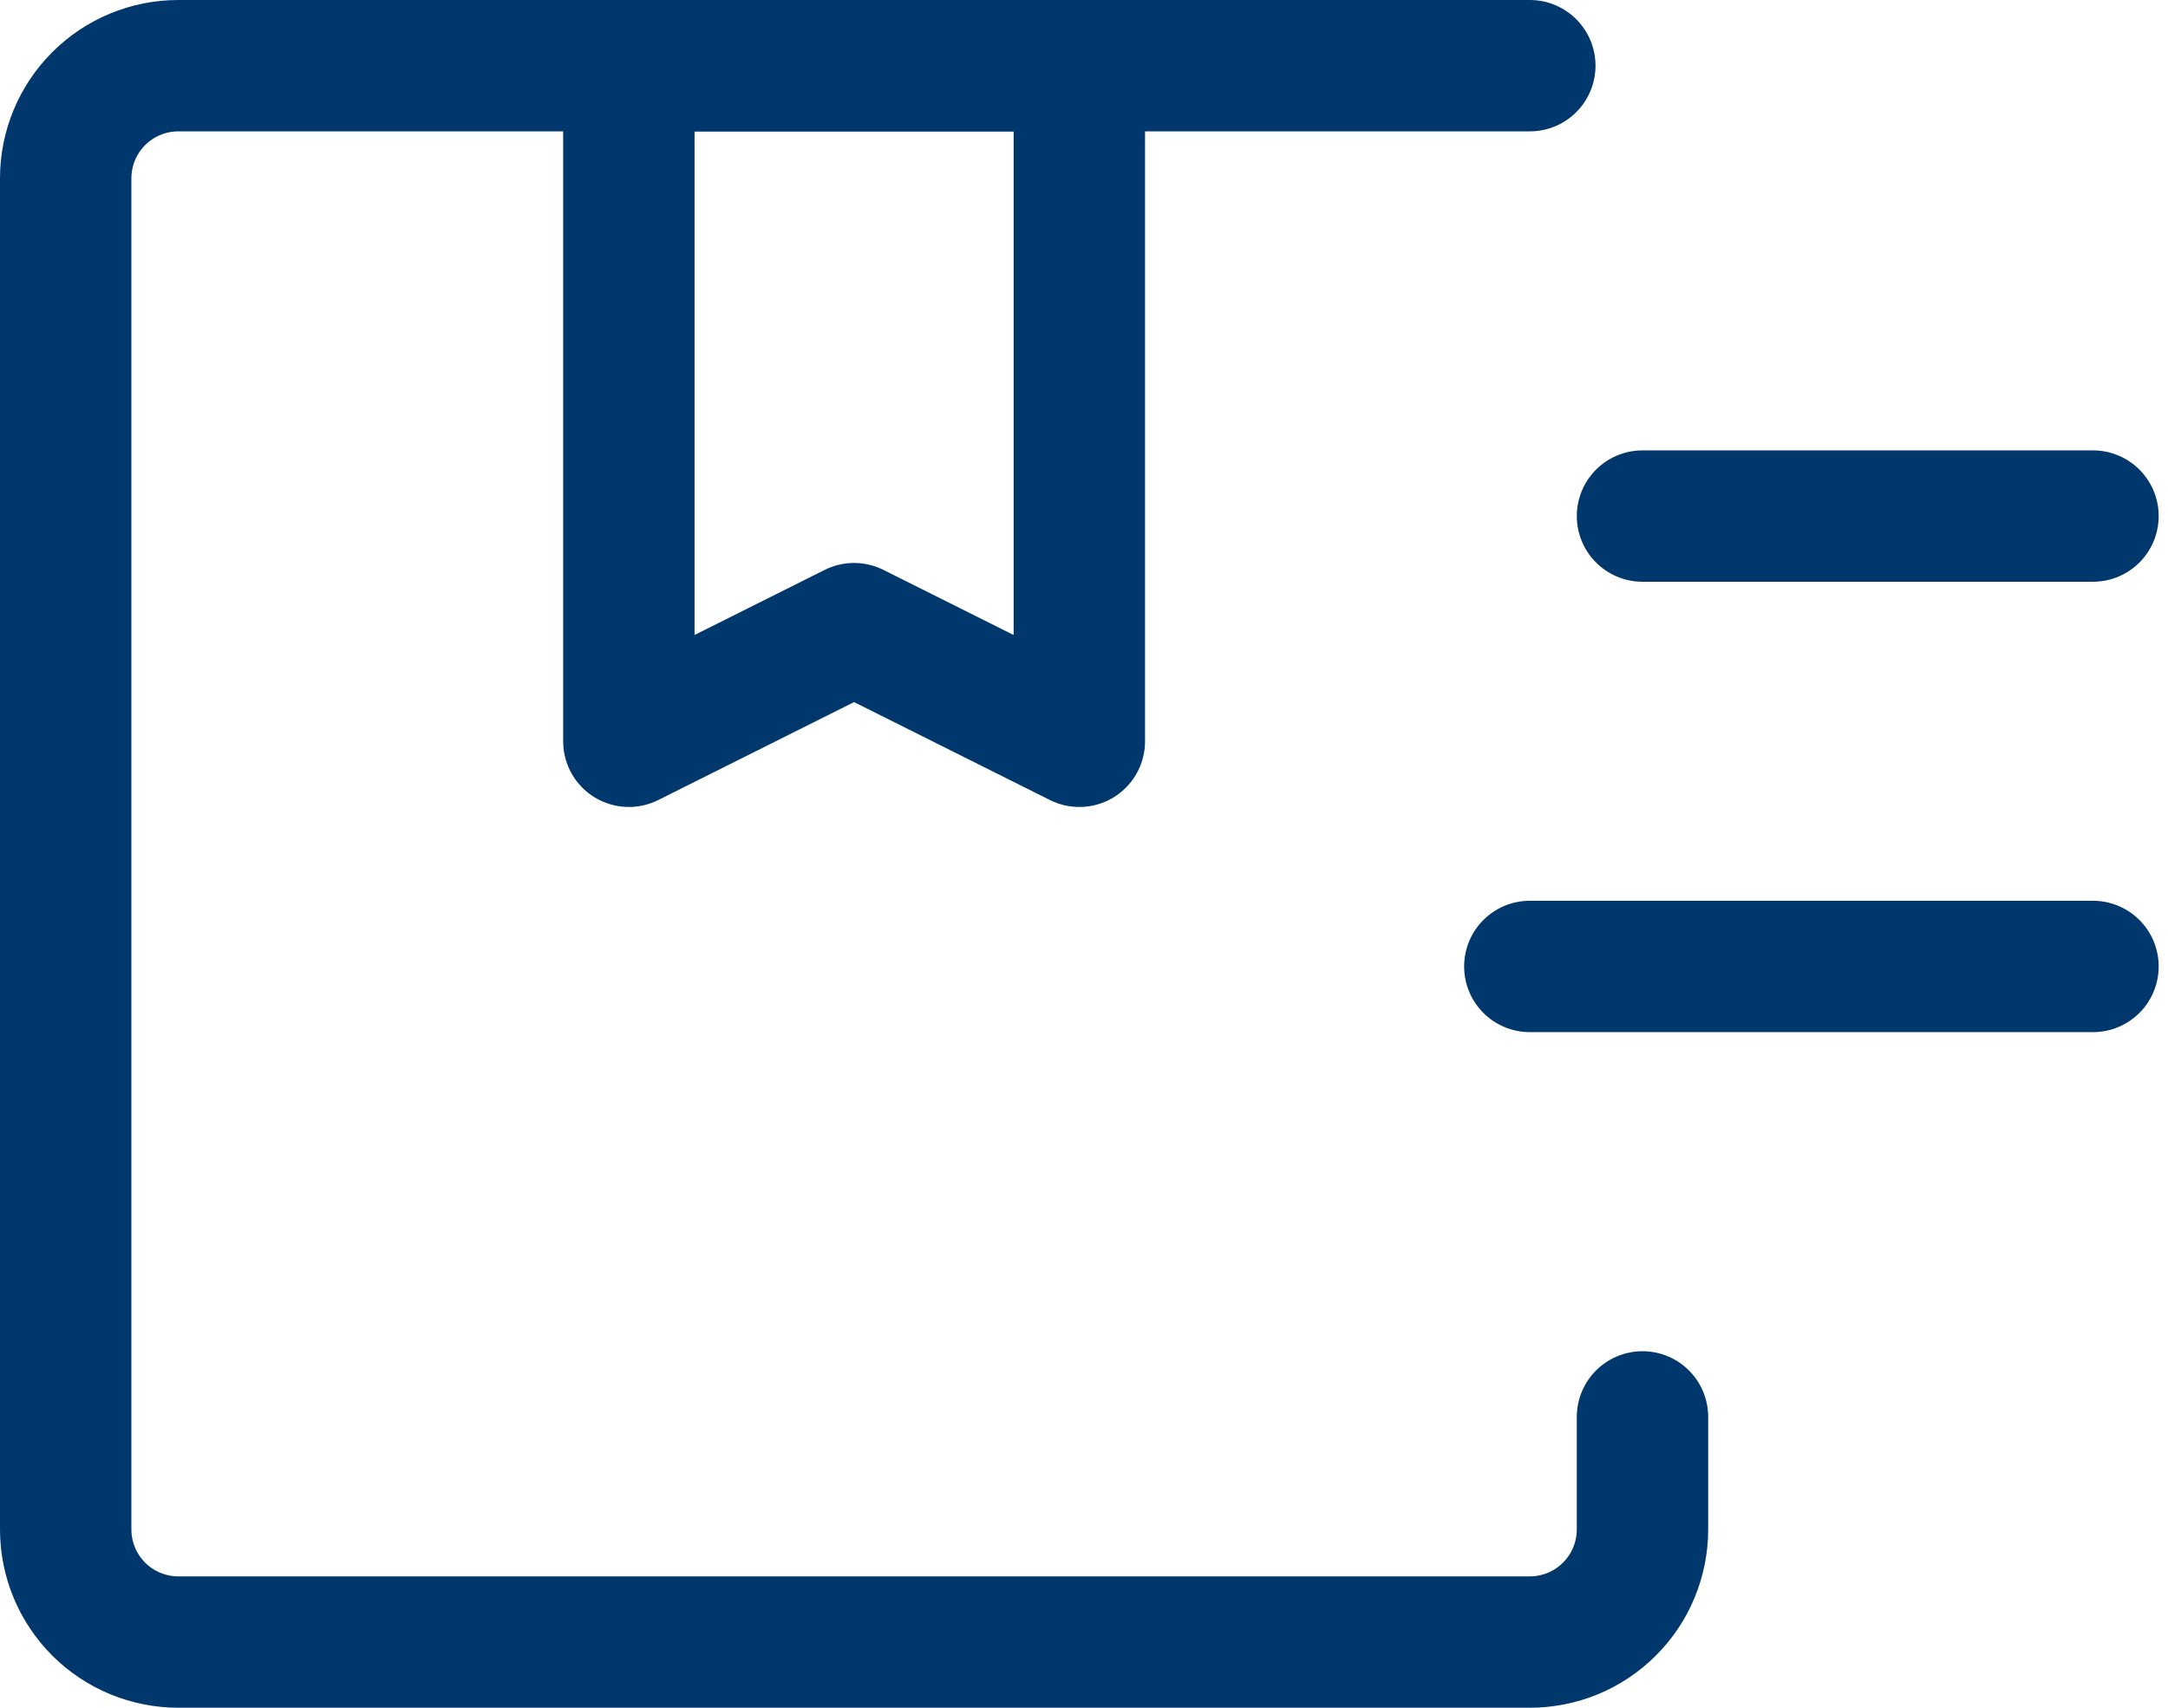
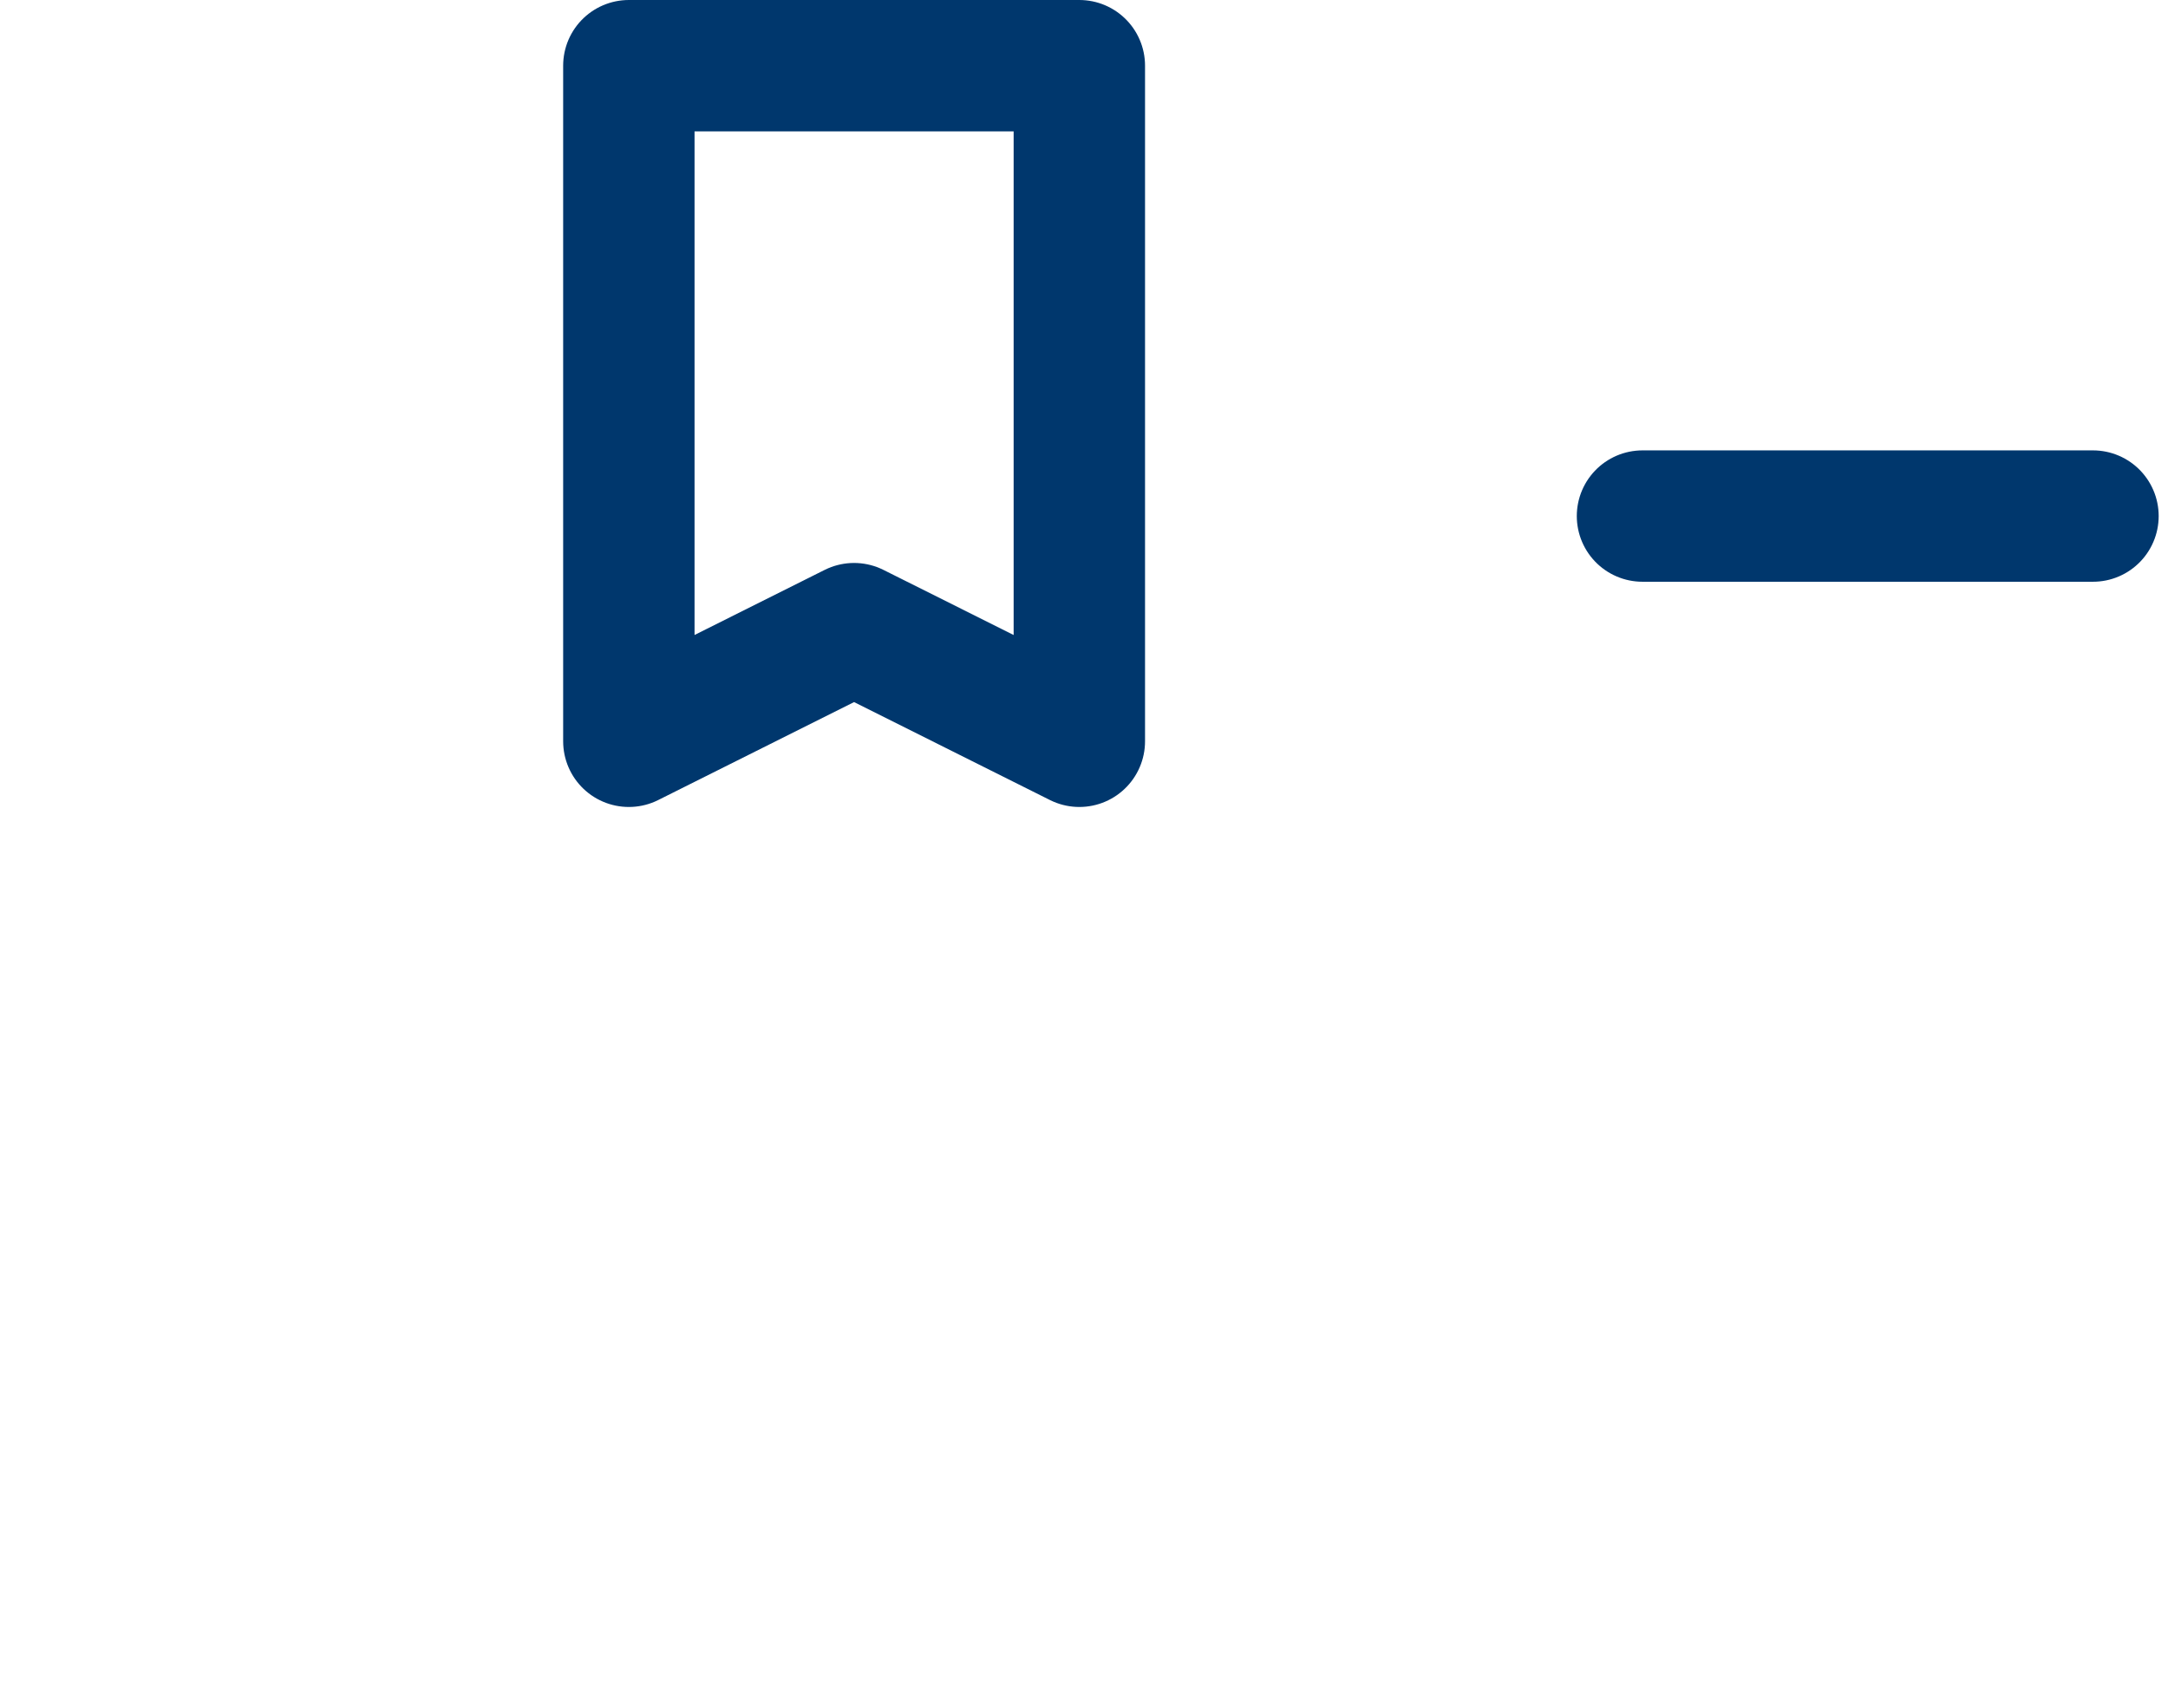
<svg xmlns="http://www.w3.org/2000/svg" fill="none" viewBox="0 0 33 26" height="26" width="33">
-   <path stroke-linejoin="round" stroke-linecap="round" stroke-width="2" stroke="#00376D" d="M25.001 21.572V23.286C25.001 23.511 24.956 23.734 24.87 23.942C24.784 24.15 24.658 24.339 24.498 24.498C24.339 24.657 24.15 24.784 23.942 24.87C23.734 24.956 23.511 25 23.286 25H2.714C2.259 25 1.823 24.819 1.502 24.498C1.181 24.177 1 23.741 1 23.286V2.714C1 2.259 1.181 1.823 1.502 1.502C1.823 1.181 2.259 1 2.714 1H23.286" />
-   <path stroke-linejoin="round" stroke-linecap="round" stroke-width="2" stroke="#00376D" d="M23.286 14.714H31.858M31.858 7.857H25.001M9.572 1V11.286L13 9.571L16.429 11.286V1H9.572Z" />
+   <path stroke-linejoin="round" stroke-linecap="round" stroke-width="2" stroke="#00376D" d="M23.286 14.714M31.858 7.857H25.001M9.572 1V11.286L13 9.571L16.429 11.286V1H9.572Z" />
</svg>